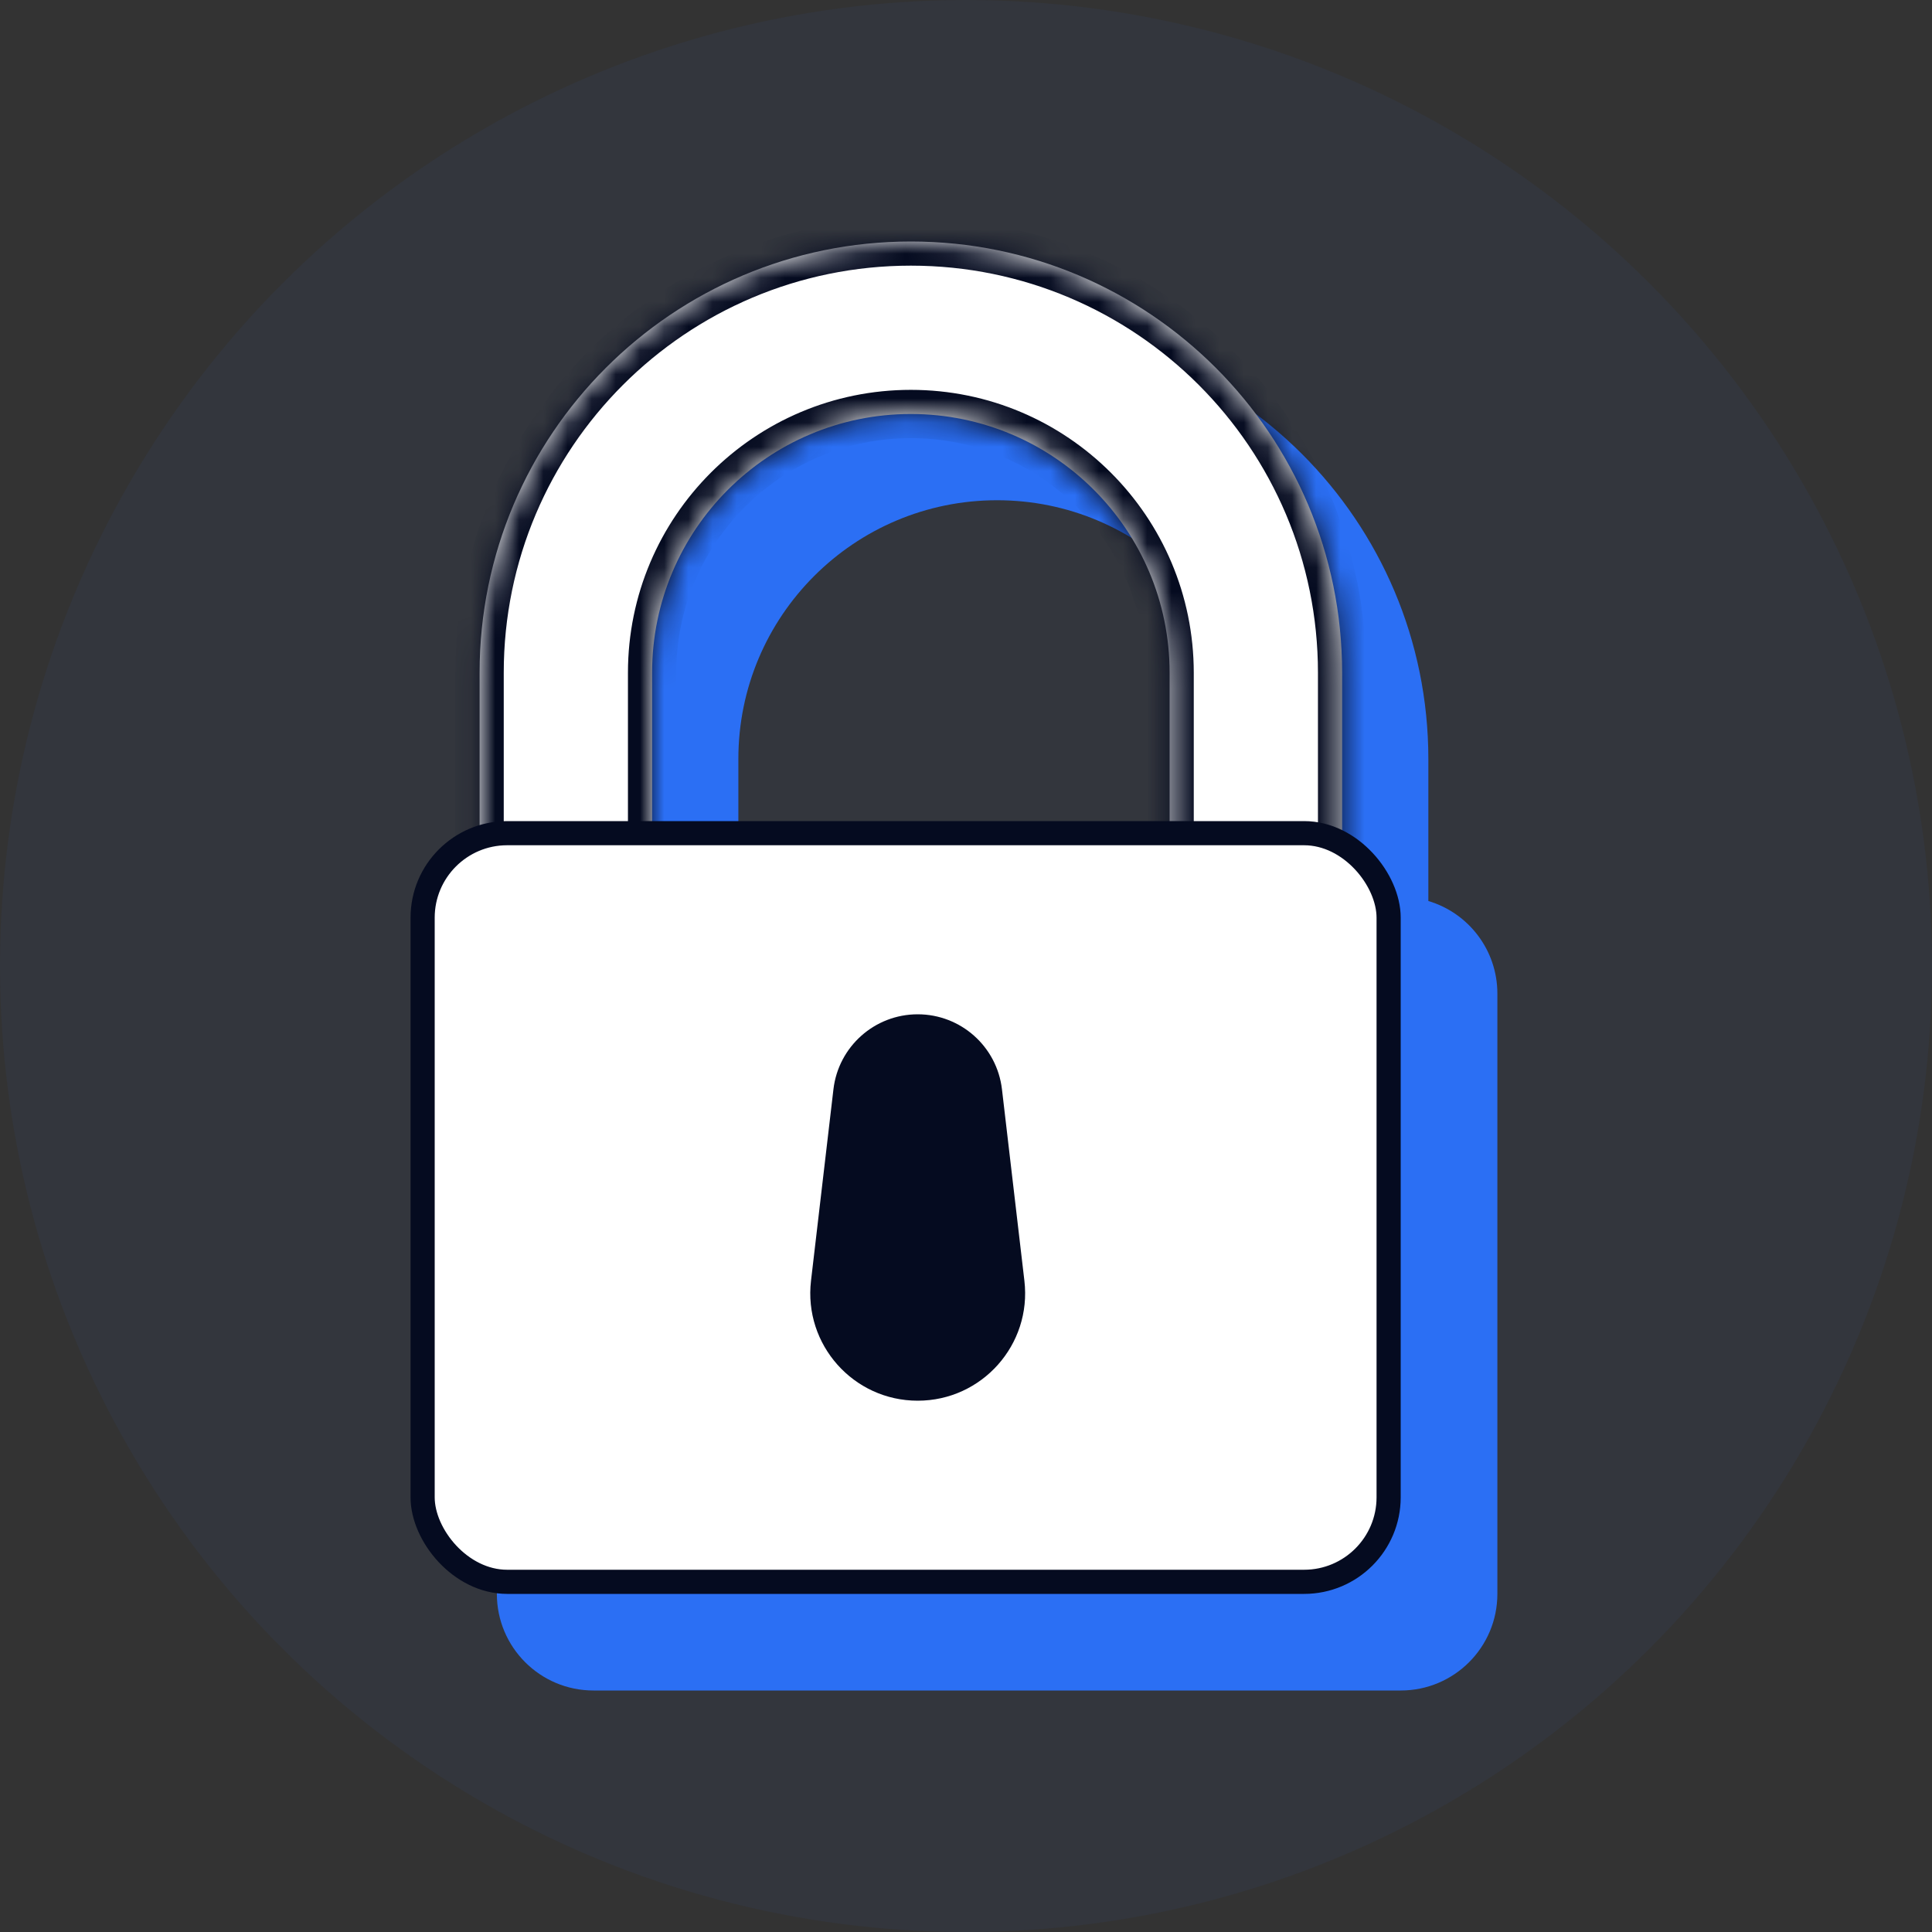
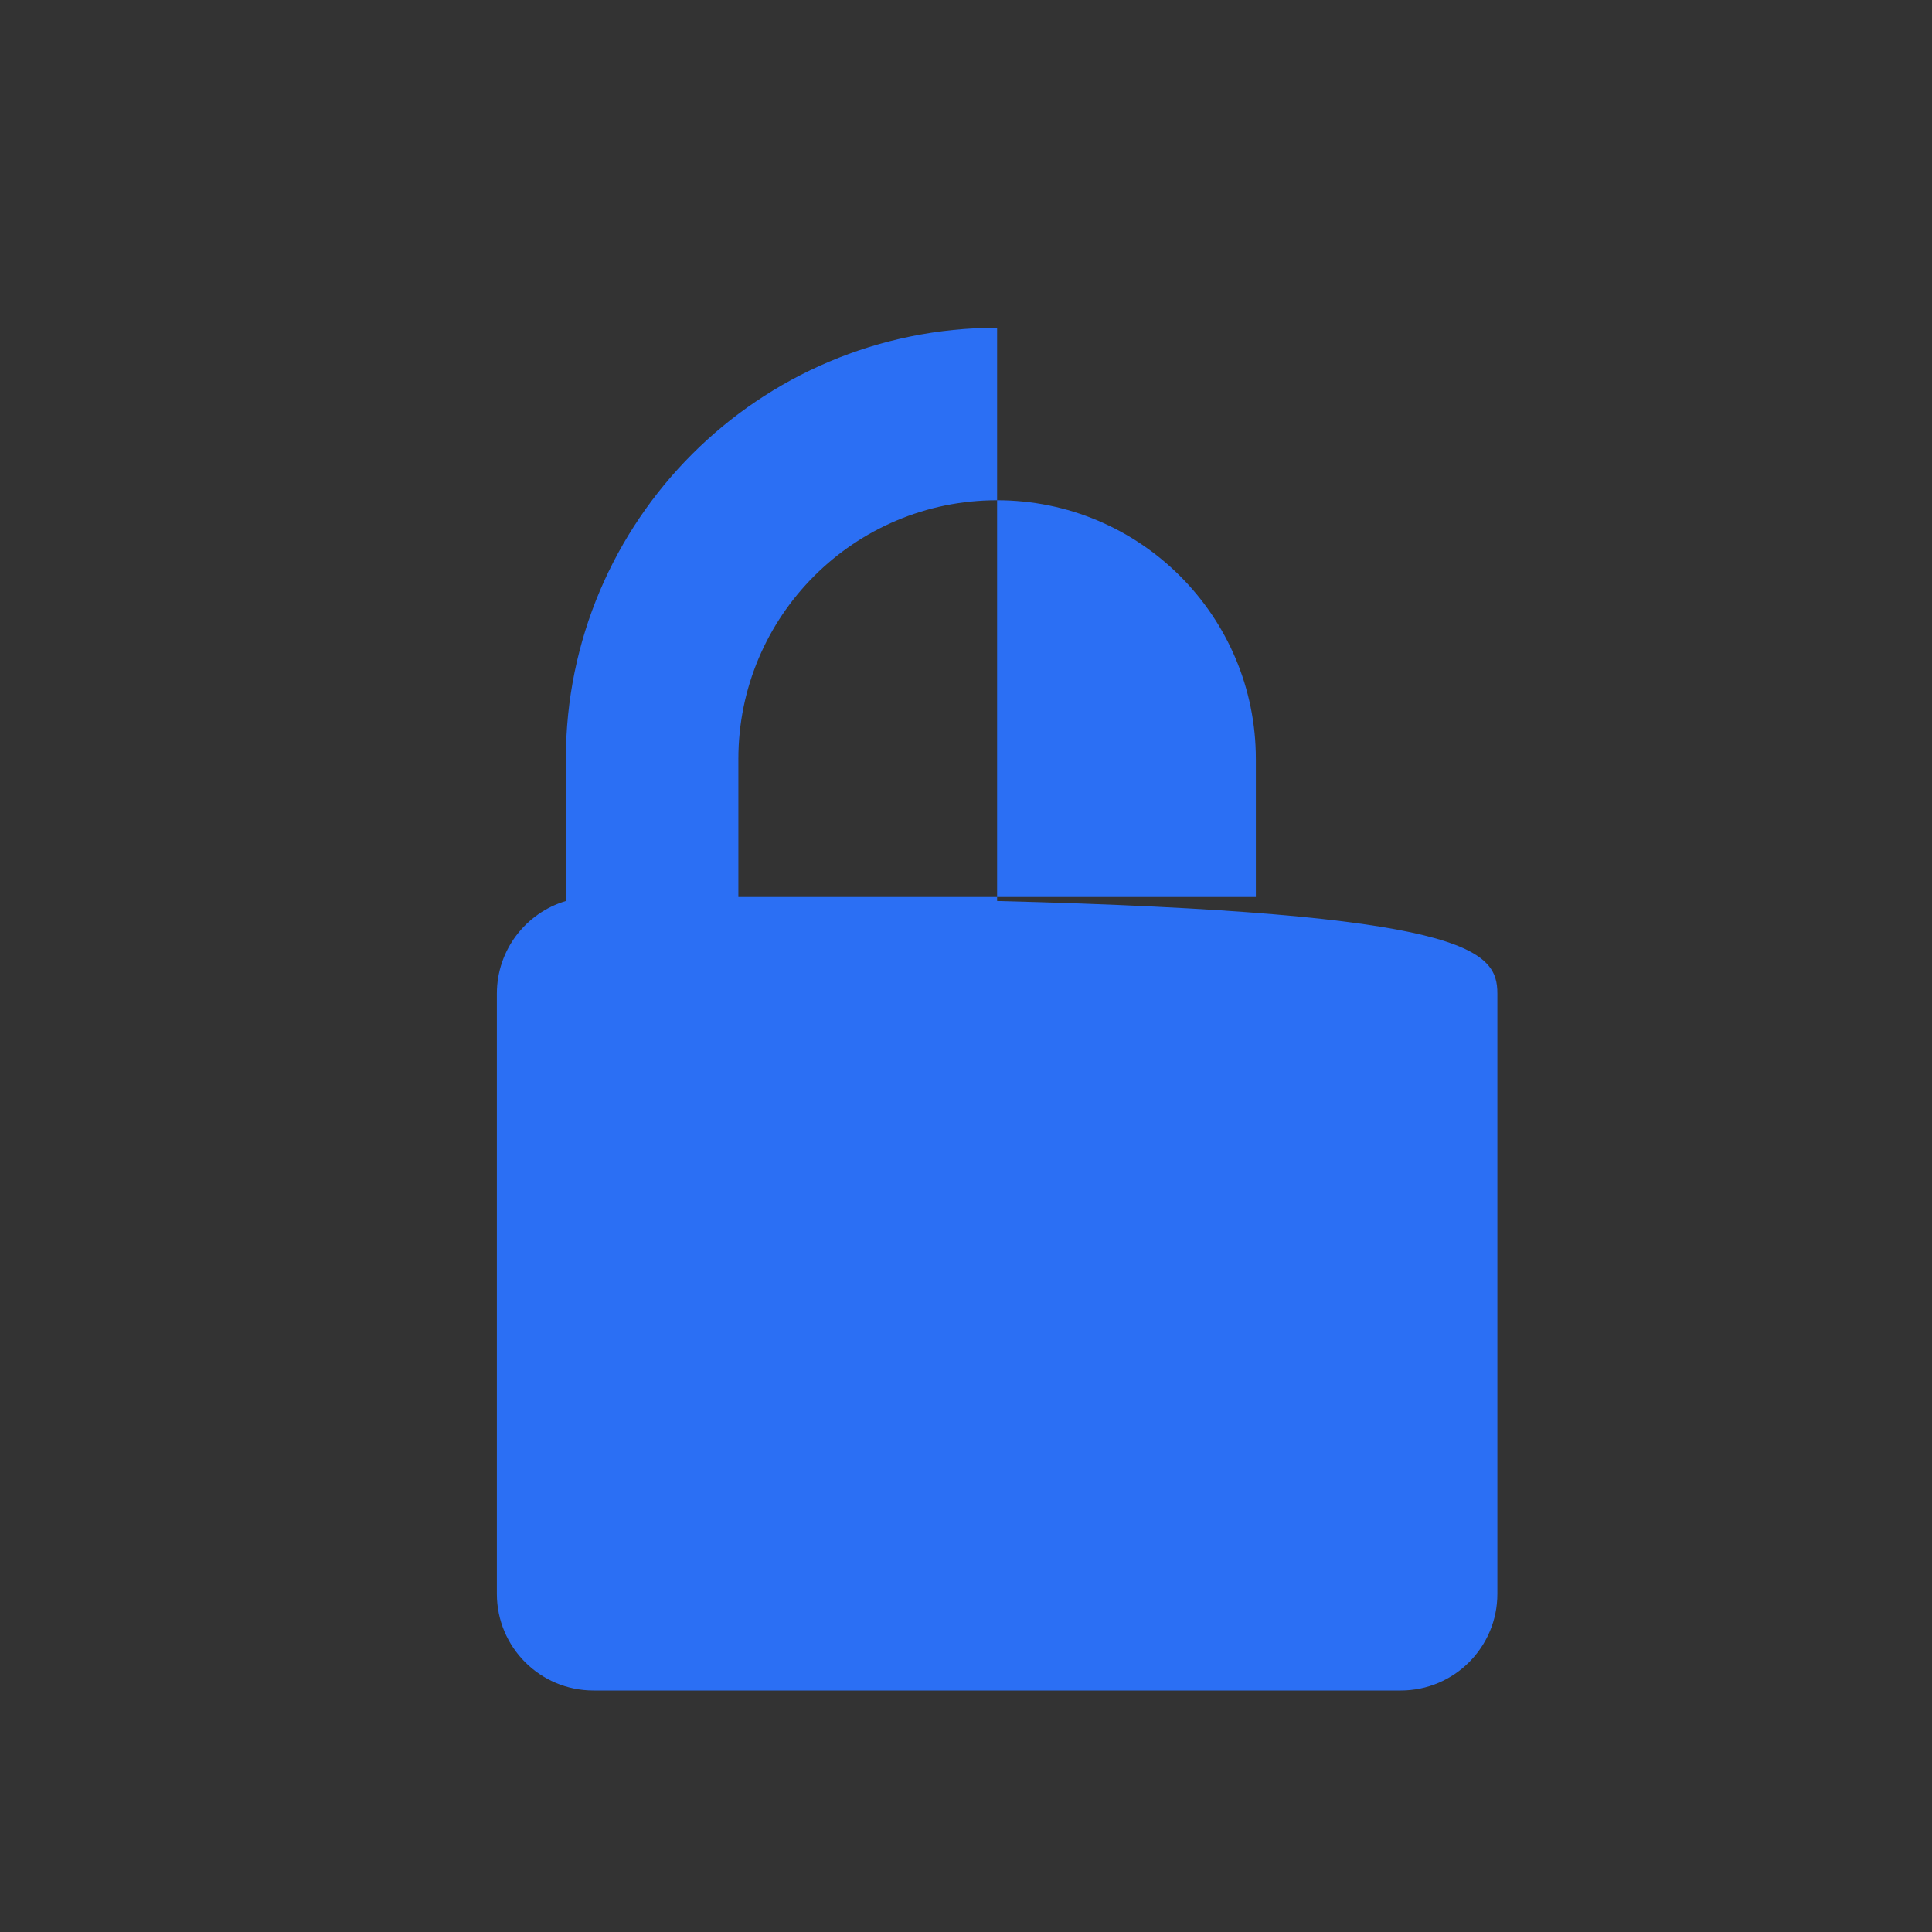
<svg xmlns="http://www.w3.org/2000/svg" width="80" height="80" viewBox="0 0 80 80" fill="none">
  <rect x="0" y="0" width="80" height="80" fill="#333333" stroke="none" />
-   <circle opacity="0.05" cx="40" cy="40" r="40" fill="#2B6FF4" />
-   <path fill-rule="evenodd" clip-rule="evenodd" d="M23.431 31.429C23.431 21.567 31.426 13.572 41.288 13.572C51.151 13.572 59.145 21.566 59.145 31.429V37.309C60.798 37.8 62.003 39.331 62.003 41.143V66C62.003 68.209 60.212 70 58.003 70H24.574C22.365 70 20.574 68.209 20.574 66V41.143C20.574 39.331 21.779 37.8 23.431 37.309V31.429ZM30.574 37.143H52.002V31.429C52.002 25.511 47.205 20.714 41.288 20.714C35.371 20.714 30.574 25.511 30.574 31.429V37.143Z" fill="#2B6FF4" />
+   <path fill-rule="evenodd" clip-rule="evenodd" d="M23.431 31.429C23.431 21.567 31.426 13.572 41.288 13.572V37.309C60.798 37.8 62.003 39.331 62.003 41.143V66C62.003 68.209 60.212 70 58.003 70H24.574C22.365 70 20.574 68.209 20.574 66V41.143C20.574 39.331 21.779 37.8 23.431 37.309V31.429ZM30.574 37.143H52.002V31.429C52.002 25.511 47.205 20.714 41.288 20.714C35.371 20.714 30.574 25.511 30.574 31.429V37.143Z" fill="#2B6FF4" />
  <mask id="path-3-inside-1_7017_202" fill="white">
-     <path fill-rule="evenodd" clip-rule="evenodd" d="M37.717 10C27.854 10 19.859 17.995 19.859 27.857V38.571H27.002V27.857C27.002 21.94 31.799 17.143 37.716 17.143C43.634 17.143 48.431 21.94 48.431 27.857V38.571H55.574V27.857C55.574 17.995 47.579 10 37.717 10Z" />
-   </mask>
-   <path fill-rule="evenodd" clip-rule="evenodd" d="M37.717 10C27.854 10 19.859 17.995 19.859 27.857V38.571H27.002V27.857C27.002 21.94 31.799 17.143 37.716 17.143C43.634 17.143 48.431 21.94 48.431 27.857V38.571H55.574V27.857C55.574 17.995 47.579 10 37.717 10Z" fill="white" />
+     </mask>
  <path d="M19.859 38.571H18.859V39.571H19.859V38.571ZM27.002 38.571V39.571H28.002V38.571H27.002ZM48.431 38.571H47.431V39.571H48.431V38.571ZM55.574 38.571V39.571H56.574V38.571H55.574ZM20.859 27.857C20.859 18.547 28.407 11 37.717 11V9C27.302 9 18.859 17.443 18.859 27.857H20.859ZM20.859 38.571V27.857H18.859V38.571H20.859ZM27.002 37.571H19.859V39.571H27.002V37.571ZM28.002 38.571V27.857H26.002V38.571H28.002ZM28.002 27.857C28.002 22.492 32.351 18.143 37.716 18.143V16.143C31.247 16.143 26.002 21.388 26.002 27.857H28.002ZM37.716 18.143C43.081 18.143 47.431 22.492 47.431 27.857H49.431C49.431 21.388 44.186 16.143 37.716 16.143V18.143ZM47.431 27.857V38.571H49.431V27.857H47.431ZM55.574 37.571H48.431V39.571H55.574V37.571ZM54.574 27.857V38.571H56.574V27.857H54.574ZM37.717 11C47.026 11 54.574 18.547 54.574 27.857H56.574C56.574 17.443 48.131 9 37.717 9V11Z" fill="#050B20" mask="url(#path-3-inside-1_7017_202)" />
-   <rect x="17.5" y="34.5" width="40" height="31" rx="3.5" fill="white" stroke="#050B20" />
-   <path d="M34.511 45.104C34.719 43.334 36.218 42 38 42C39.782 42 41.281 43.334 41.489 45.104L42.418 53.034C42.728 55.678 40.662 58 38 58C35.338 58 33.272 55.678 33.582 53.034L34.511 45.104Z" fill="#050B20" />
</svg>